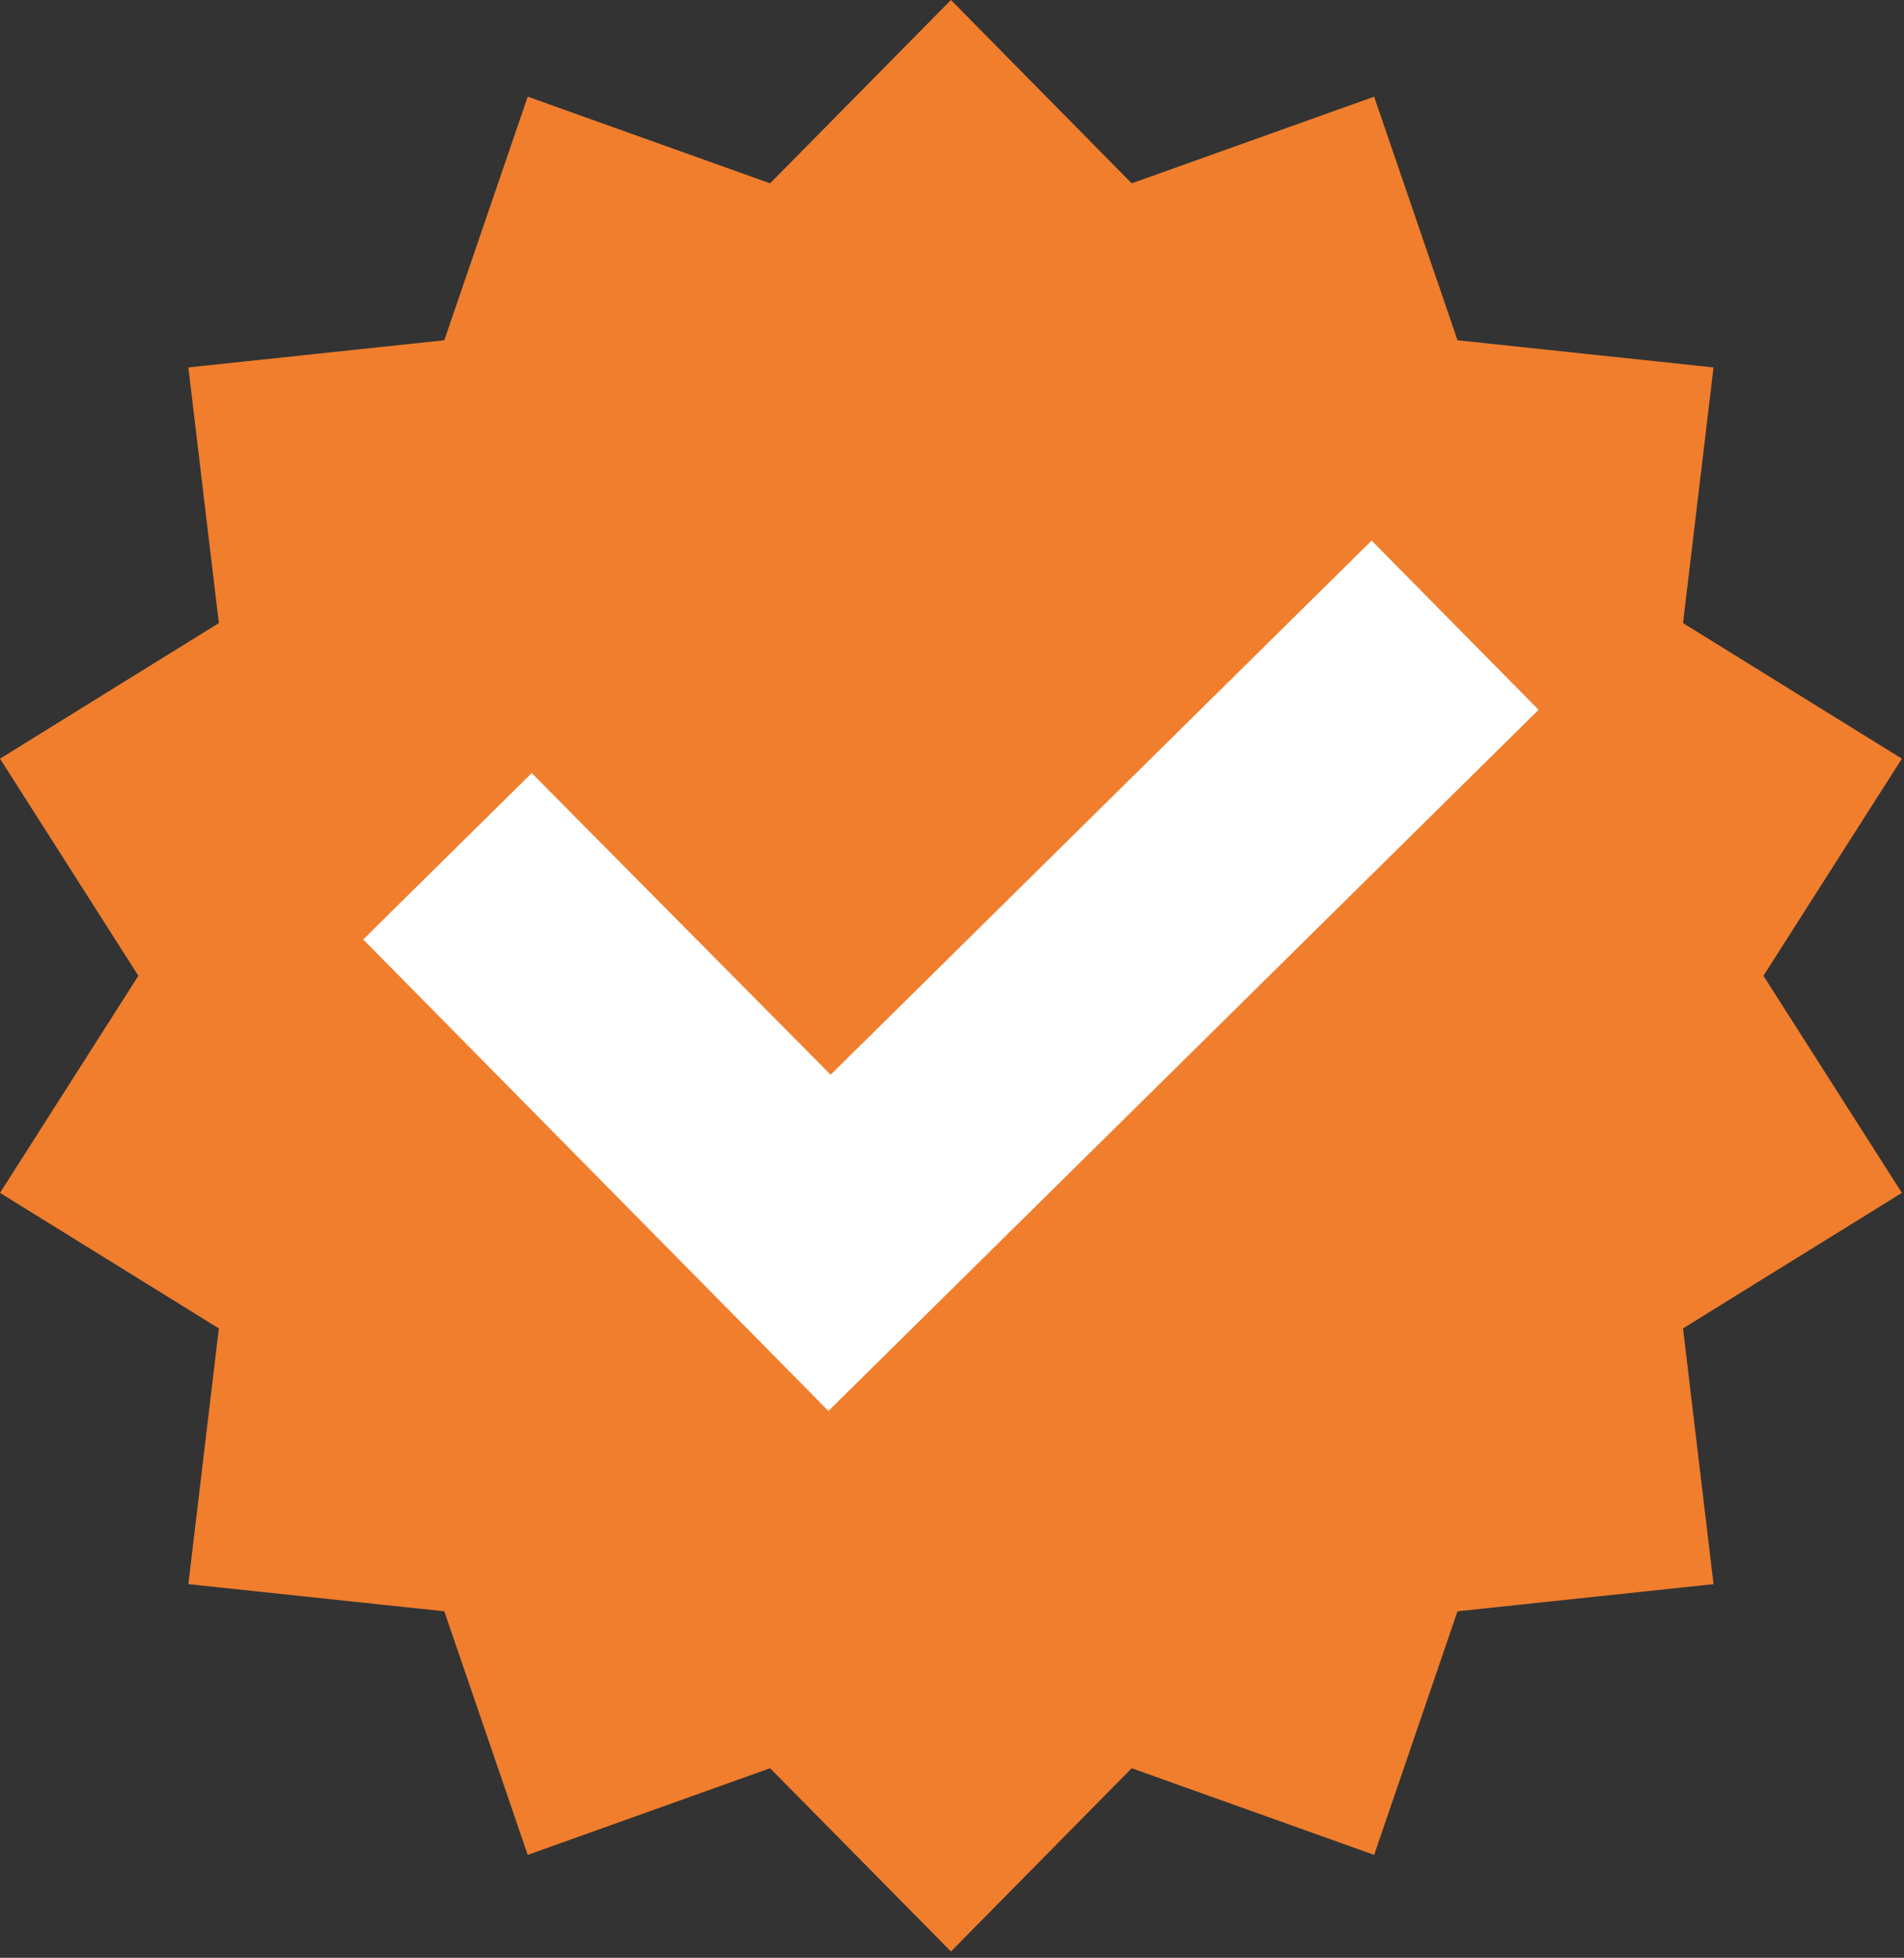
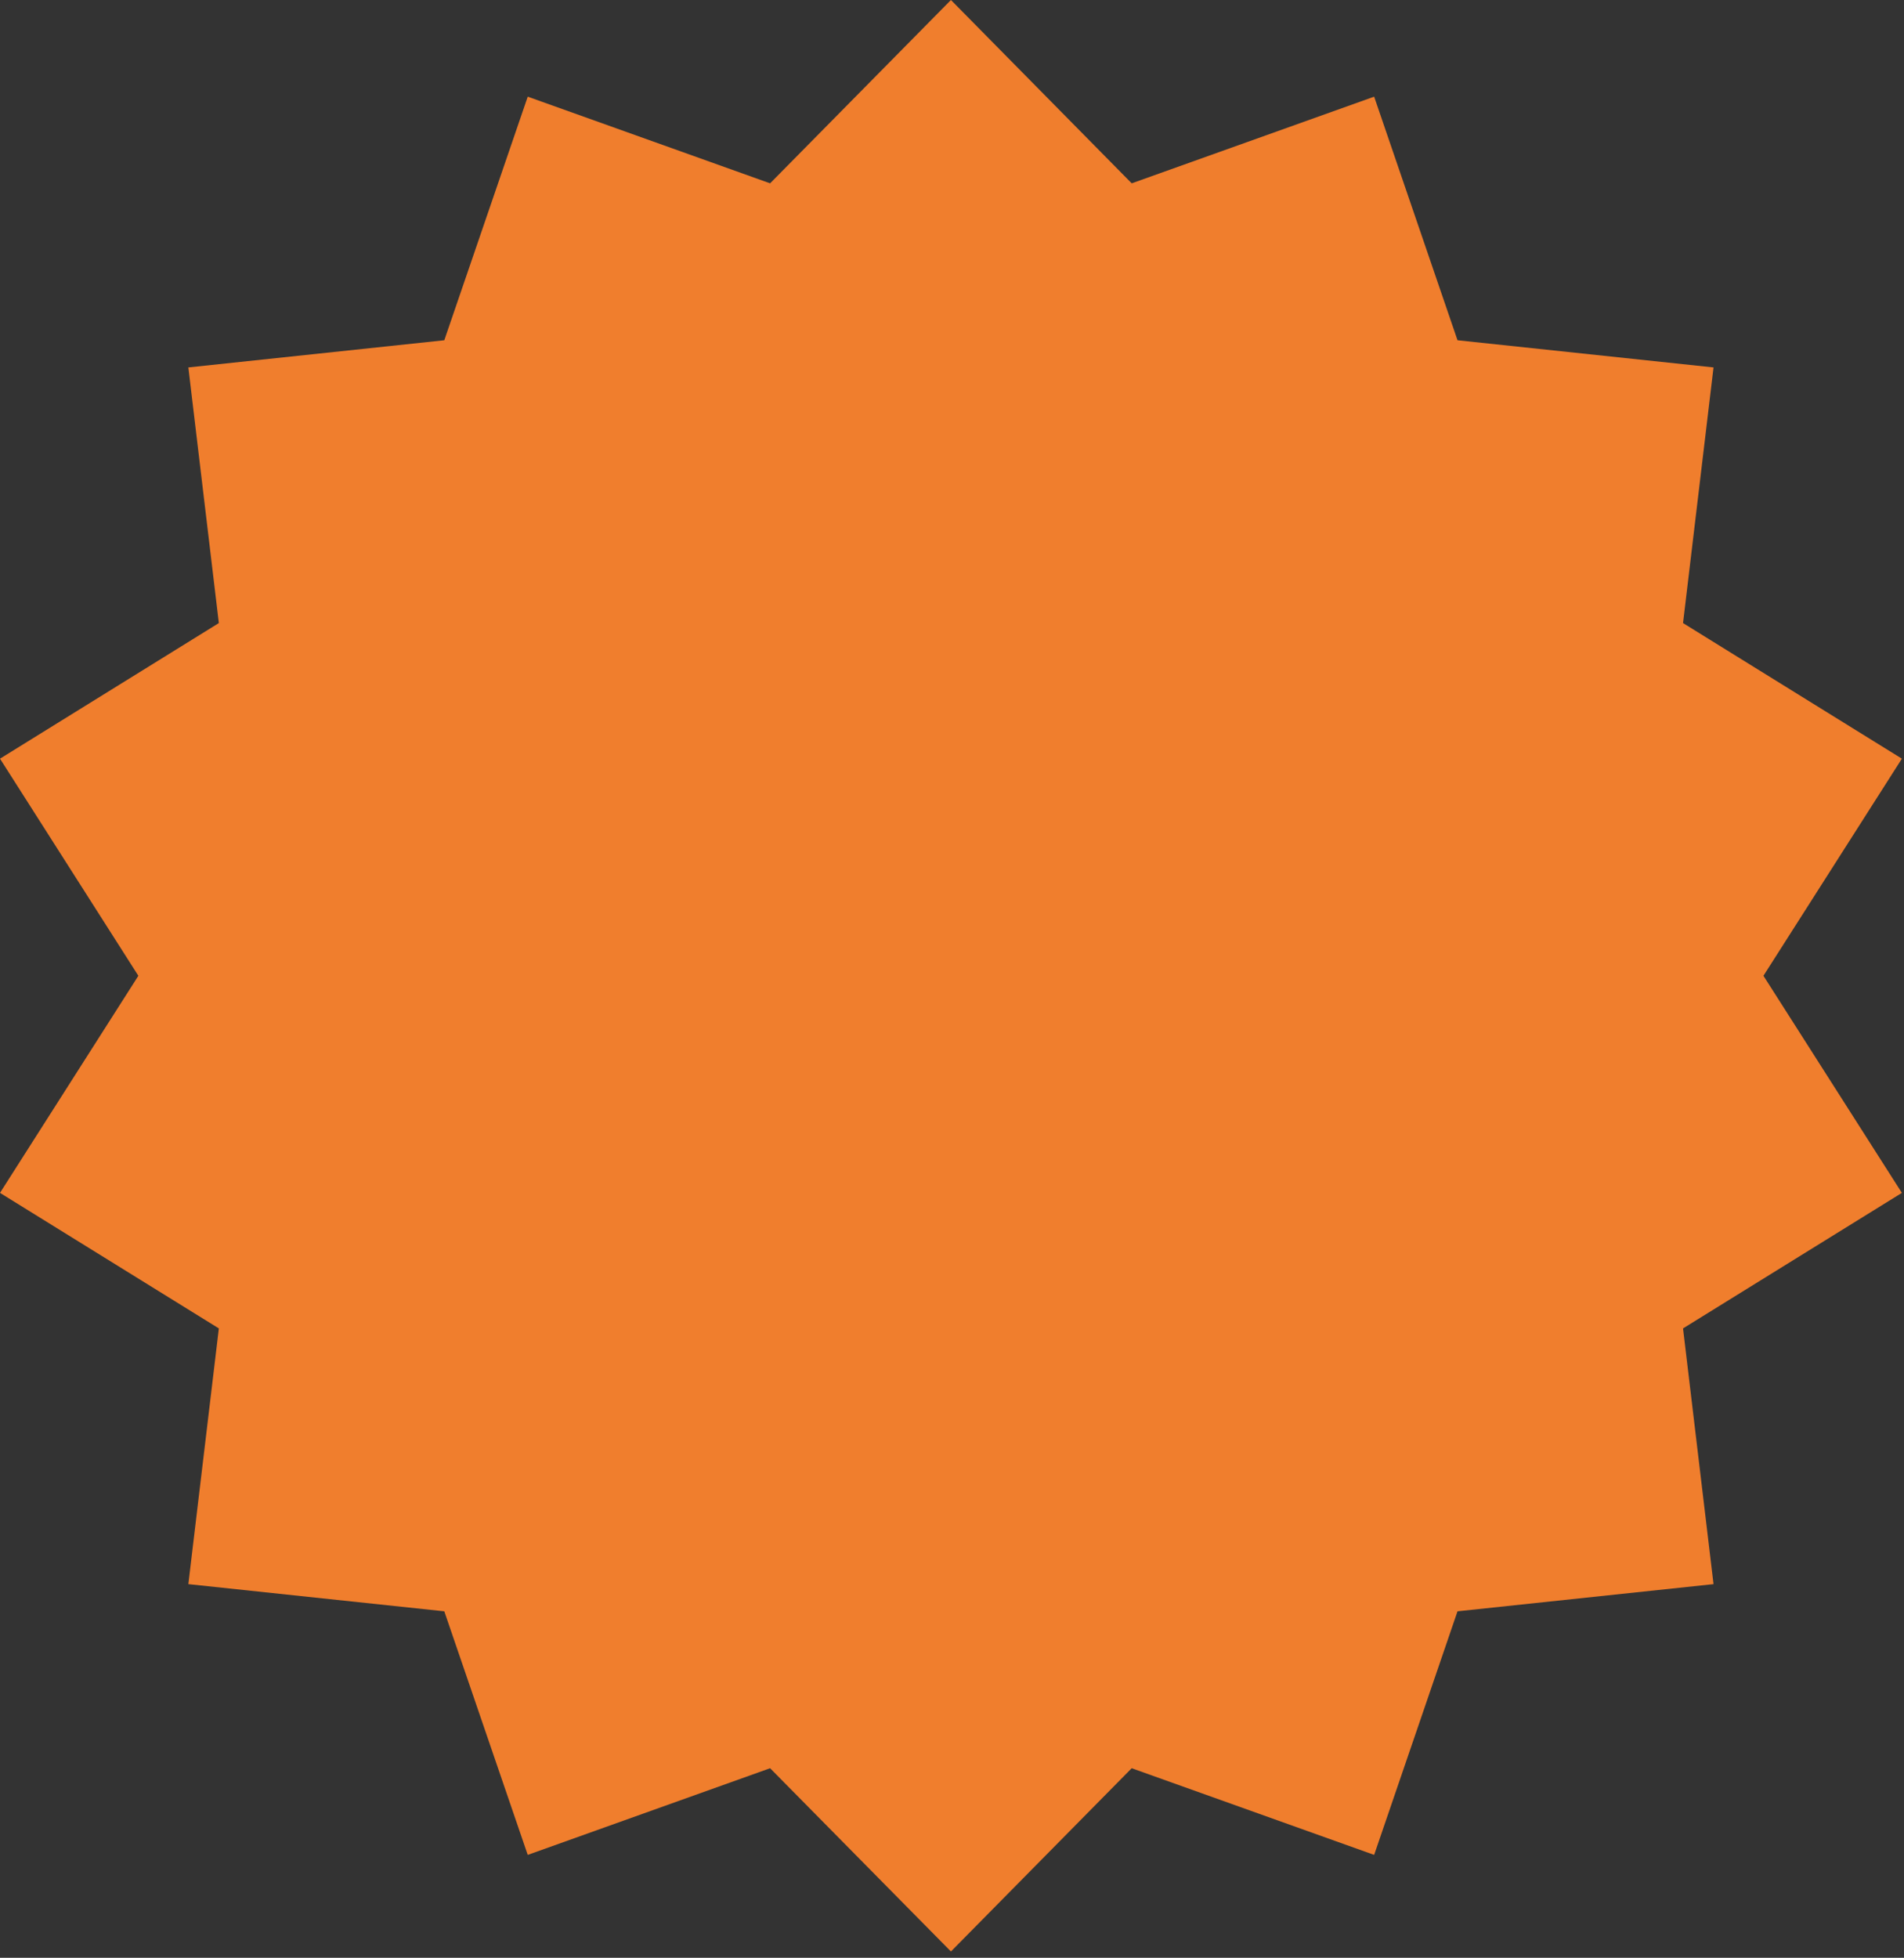
<svg xmlns="http://www.w3.org/2000/svg" width="100%" height="100%" viewBox="0 0 251 258" xml:space="preserve" style="fill-rule:evenodd;clip-rule:evenodd;stroke-linejoin:round;stroke-miterlimit:2;">
  <rect x="0" y="0" width="251" height="258" fill="#333333" stroke="none" />
  <path d="M125.36,0l23.83,24.16l31.96,-11.42l10.99,32.1l33.75,3.58l-4.02,33.69l28.85,17.87l-18.25,28.61l18.25,28.61l-28.85,17.86l4.02,33.7l-33.75,3.58l-10.99,32.1l-31.96,-11.42l-23.83,24.15l-23.84,-24.15l-31.95,11.42l-11,-32.1l-33.74,-3.58l4.02,-33.7l-28.85,-17.86l18.24,-28.61l-18.24,-28.61l28.85,-17.87l-4.02,-33.69l33.74,-3.58l11,-32.1l31.95,11.42l23.84,-24.16Z" style="fill:url(#_Linear1);fill-rule:nonzero;" />
-   <path d="M70.093,101.877l-22.213,21.927l61.33,62.136l93.62,-92.401l-22.01,-22.299l-71.32,70.39l-39.407,-39.753Z" style="fill:#fff;" />
  <defs>
    <linearGradient id="_Linear1" x1="0" y1="0" x2="1" y2="0" gradientUnits="userSpaceOnUse" gradientTransform="matrix(4.04969e-12,-66136.4,66136.4,4.04969e-12,102319,108454)">
      <stop offset="0" style="stop-color:#f07e2d;stop-opacity:0.7" />
      <stop offset="0.22" style="stop-color:#f07e2d;stop-opacity:0.72" />
      <stop offset="0.47" style="stop-color:#f07e2d;stop-opacity:0.77" />
      <stop offset="0.73" style="stop-color:#f07e2d;stop-opacity:0.87" />
      <stop offset="0.99" style="stop-color:#f07e2d;stop-opacity:1" />
      <stop offset="1" style="stop-color:#f07e2d;stop-opacity:1" />
    </linearGradient>
  </defs>
</svg>